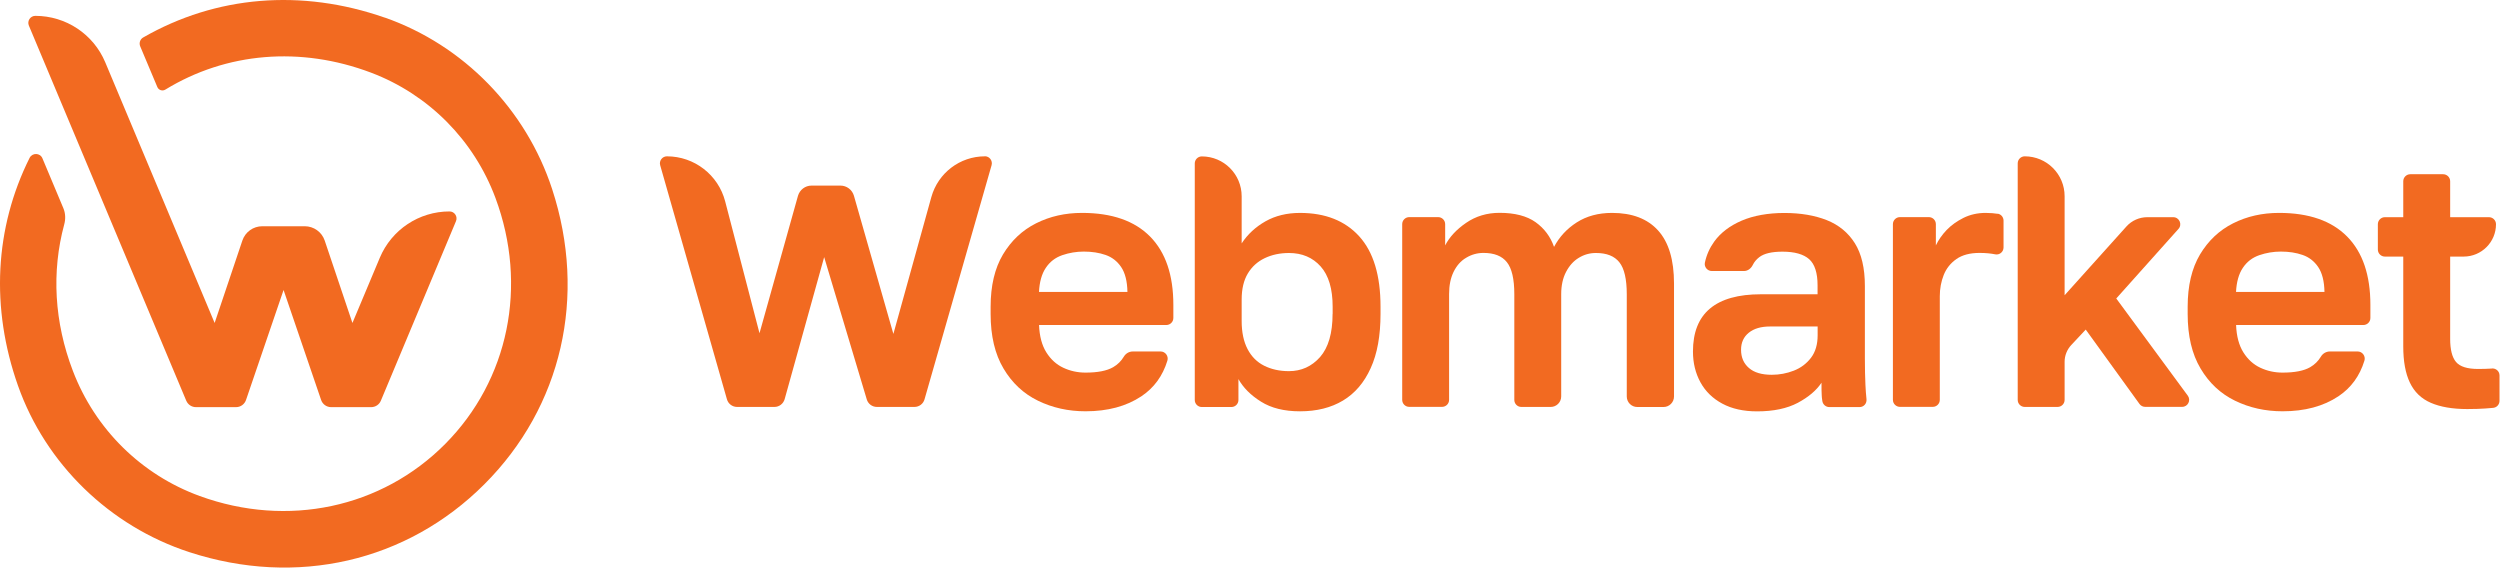
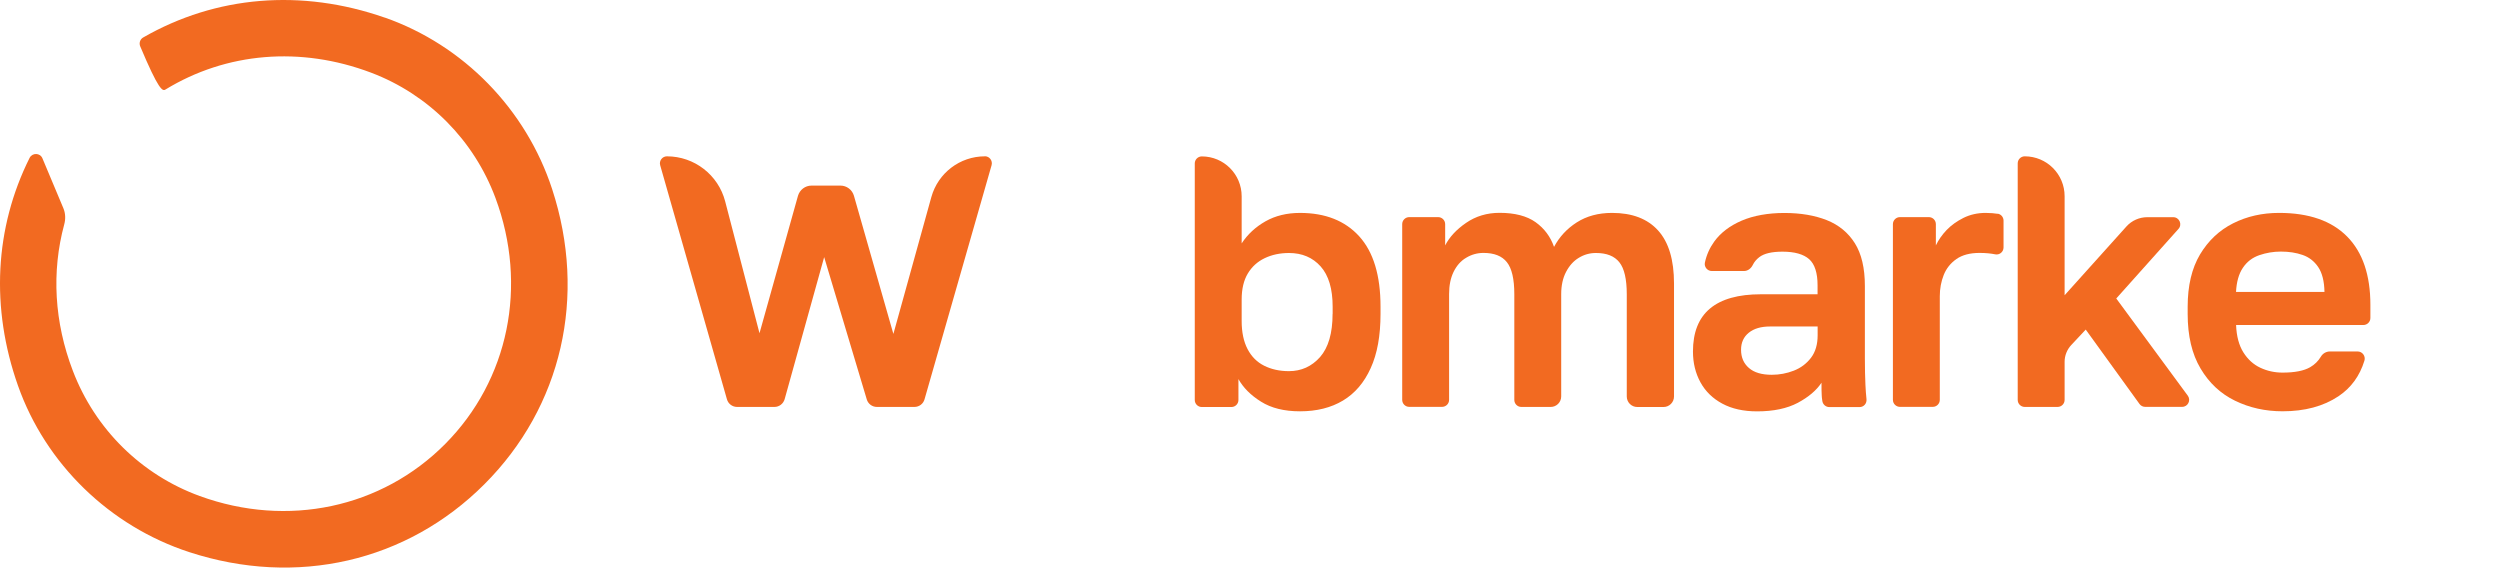
<svg xmlns="http://www.w3.org/2000/svg" width="185" height="42" viewBox="0 0 185 42" fill="none">
-   <path d="M28.469 1.303C22.308 -0.847 15.986 -0.322 10.593 2.774C10.365 2.903 10.276 3.189 10.375 3.428L11.643 6.441C11.741 6.675 12.027 6.763 12.24 6.628C16.749 3.87 22.245 3.407 27.456 5.376C31.715 6.987 35.071 10.368 36.666 14.654C39.077 21.142 37.648 28.119 32.941 32.857C28.235 37.594 21.274 39.07 14.78 36.706C10.458 35.132 7.035 31.756 5.388 27.433C4.017 23.844 3.804 20.114 4.754 16.602C4.863 16.202 4.848 15.781 4.687 15.402L3.139 11.714C2.967 11.303 2.391 11.288 2.188 11.688C-0.394 16.862 -0.705 22.779 1.331 28.54C3.378 34.332 8.115 38.935 14.006 40.857C21.944 43.449 30.11 41.574 35.845 35.833C41.58 30.098 43.456 21.932 40.858 13.994C38.926 8.083 34.297 3.34 28.469 1.298V1.303Z" fill="#F26A21" />
-   <path d="M13.784 29.651C13.903 29.942 14.189 30.129 14.501 30.129H17.467C17.8 30.129 18.096 29.916 18.205 29.599L20.984 21.459L23.763 29.599C23.872 29.916 24.169 30.129 24.501 30.129H27.467C27.779 30.129 28.065 29.942 28.184 29.651L33.742 16.368C33.888 16.025 33.633 15.646 33.265 15.646C31.01 15.646 28.979 16.996 28.106 19.074L26.08 23.9L24.028 17.801C23.815 17.168 23.218 16.742 22.553 16.742H19.41C18.74 16.742 18.148 17.168 17.935 17.801L15.883 23.9L7.789 4.612C6.917 2.529 4.875 1.173 2.615 1.173C2.246 1.173 1.992 1.552 2.137 1.895L13.784 29.656V29.651Z" fill="#F26A21" />
+   <path d="M28.469 1.303C22.308 -0.847 15.986 -0.322 10.593 2.774C10.365 2.903 10.276 3.189 10.375 3.428C11.741 6.675 12.027 6.763 12.24 6.628C16.749 3.87 22.245 3.407 27.456 5.376C31.715 6.987 35.071 10.368 36.666 14.654C39.077 21.142 37.648 28.119 32.941 32.857C28.235 37.594 21.274 39.07 14.78 36.706C10.458 35.132 7.035 31.756 5.388 27.433C4.017 23.844 3.804 20.114 4.754 16.602C4.863 16.202 4.848 15.781 4.687 15.402L3.139 11.714C2.967 11.303 2.391 11.288 2.188 11.688C-0.394 16.862 -0.705 22.779 1.331 28.54C3.378 34.332 8.115 38.935 14.006 40.857C21.944 43.449 30.11 41.574 35.845 35.833C41.58 30.098 43.456 21.932 40.858 13.994C38.926 8.083 34.297 3.34 28.469 1.298V1.303Z" fill="#F26A21" />
  <path d="M72.884 11.568C71.035 11.568 69.419 12.799 68.92 14.581L66.11 24.711L63.191 14.487C63.061 14.04 62.655 13.734 62.193 13.734H60.053C59.585 13.734 59.18 14.046 59.05 14.492L56.203 24.659L53.663 14.903C53.154 12.939 51.377 11.568 49.352 11.568C49.009 11.568 48.759 11.9 48.853 12.227L53.793 29.547C53.887 29.879 54.193 30.113 54.541 30.113H57.31C57.658 30.113 57.965 29.879 58.063 29.542L60.988 19.027L64.141 29.557C64.24 29.885 64.541 30.113 64.889 30.113H67.668C68.016 30.113 68.323 29.885 68.416 29.547L73.377 12.227C73.471 11.895 73.222 11.562 72.879 11.562L72.884 11.568Z" fill="#F26A21" />
-   <path d="M80.064 15.755C78.828 15.755 77.695 16.009 76.672 16.524C75.648 17.038 74.833 17.807 74.22 18.83C73.612 19.854 73.306 21.142 73.306 22.7V23.23C73.306 24.856 73.623 26.202 74.261 27.272C74.895 28.342 75.747 29.137 76.817 29.656C77.888 30.176 79.056 30.435 80.329 30.435C81.971 30.435 83.347 30.067 84.464 29.324C85.399 28.7 86.038 27.822 86.386 26.69C86.49 26.358 86.236 26.009 85.888 26.009H83.83C83.55 26.009 83.3 26.16 83.16 26.399C82.968 26.721 82.703 26.981 82.371 27.173C81.913 27.438 81.233 27.573 80.329 27.573C79.747 27.573 79.197 27.454 78.688 27.215C78.173 26.976 77.758 26.596 77.43 26.077C77.103 25.558 76.921 24.882 76.89 24.051H86.308C86.594 24.051 86.828 23.817 86.828 23.532V22.565C86.828 20.358 86.256 18.669 85.108 17.506C83.96 16.342 82.282 15.755 80.075 15.755H80.064ZM76.885 21.609C76.921 20.867 77.088 20.269 77.389 19.822C77.69 19.37 78.095 19.059 78.61 18.882C79.124 18.706 79.654 18.617 80.199 18.617C80.802 18.617 81.337 18.7 81.815 18.867C82.293 19.033 82.677 19.334 82.968 19.765C83.259 20.196 83.415 20.809 83.43 21.604H76.885V21.609Z" fill="#F26A21" />
  <path d="M96.2 15.756C95.229 15.756 94.377 15.964 93.644 16.379C92.912 16.795 92.325 17.335 91.883 18.011V14.525C91.883 12.894 90.564 11.574 88.933 11.574C88.647 11.574 88.413 11.808 88.413 12.094V29.6C88.413 29.886 88.647 30.12 88.933 30.12H91.125C91.41 30.12 91.644 29.886 91.644 29.6V28.052C91.998 28.686 92.553 29.247 93.312 29.72C94.07 30.198 95.031 30.437 96.2 30.437C97.436 30.437 98.496 30.172 99.379 29.642C100.262 29.112 100.948 28.312 101.431 27.242C101.92 26.172 102.159 24.837 102.159 23.226V22.696C102.159 20.385 101.634 18.649 100.585 17.491C99.535 16.333 98.07 15.756 96.2 15.756ZM98.611 23.226C98.611 24.655 98.299 25.72 97.686 26.421C97.068 27.117 96.299 27.465 95.379 27.465C94.688 27.465 94.081 27.33 93.551 27.065C93.021 26.8 92.611 26.39 92.32 25.834C92.029 25.278 91.883 24.582 91.883 23.756V22.166C91.883 21.387 92.034 20.748 92.335 20.244C92.636 19.741 93.052 19.361 93.582 19.107C94.112 18.852 94.714 18.722 95.385 18.722C96.356 18.722 97.135 19.055 97.727 19.715C98.32 20.379 98.616 21.372 98.616 22.696V23.226H98.611Z" fill="#F26A21" />
  <path d="M119.29 15.755C118.282 15.755 117.415 15.989 116.682 16.456C115.95 16.924 115.389 17.532 114.999 18.27C114.734 17.511 114.277 16.903 113.633 16.441C112.989 15.984 112.1 15.75 110.968 15.75C110.033 15.75 109.207 15.999 108.49 16.493C107.773 16.986 107.259 17.542 106.942 18.16V16.586C106.942 16.301 106.708 16.067 106.422 16.067H104.282C103.996 16.067 103.763 16.301 103.763 16.586V29.589C103.763 29.875 103.996 30.108 104.282 30.108H106.713C106.999 30.108 107.233 29.875 107.233 29.589V21.76C107.233 21.127 107.342 20.576 107.565 20.119C107.789 19.662 108.095 19.308 108.495 19.075C108.89 18.836 109.321 18.716 109.778 18.716C110.573 18.716 111.15 18.945 111.513 19.407C111.877 19.864 112.059 20.654 112.059 21.766V29.594C112.059 29.88 112.293 30.114 112.578 30.114H114.75C115.181 30.114 115.529 29.766 115.529 29.334V21.766C115.529 21.132 115.648 20.581 115.887 20.124C116.126 19.667 116.438 19.314 116.828 19.08C117.217 18.841 117.638 18.721 118.1 18.721C118.895 18.721 119.472 18.95 119.835 19.412C120.199 19.869 120.381 20.659 120.381 21.771V29.34C120.381 29.771 120.729 30.119 121.16 30.119H123.098C123.529 30.119 123.877 29.771 123.877 29.34V20.976C123.877 19.225 123.482 17.921 122.698 17.054C121.913 16.186 120.776 15.755 119.295 15.755H119.29Z" fill="#F26A21" />
  <path d="M138.001 26.54V21.163C138.001 19.838 137.752 18.784 137.259 17.999C136.765 17.215 136.069 16.643 135.181 16.29C134.287 15.937 133.243 15.76 132.043 15.76C130.843 15.76 129.752 15.953 128.874 16.332C128.001 16.711 127.326 17.225 126.859 17.869C126.516 18.342 126.282 18.867 126.162 19.433C126.095 19.755 126.349 20.056 126.677 20.056H129.046C129.342 20.056 129.581 19.864 129.71 19.599C129.814 19.386 129.97 19.199 130.183 19.033C130.536 18.758 131.113 18.623 131.903 18.623C132.801 18.623 133.461 18.81 133.877 19.178C134.292 19.547 134.5 20.197 134.5 21.111V21.776H130.313C128.635 21.776 127.378 22.129 126.536 22.836C125.695 23.542 125.279 24.602 125.279 26.015C125.279 26.862 125.466 27.62 125.835 28.295C126.204 28.965 126.744 29.49 127.451 29.869C128.157 30.249 129.014 30.441 130.022 30.441C131.243 30.441 132.246 30.228 133.04 29.807C133.835 29.381 134.417 28.887 134.791 28.321C134.791 28.727 134.791 29.033 134.807 29.236C134.807 29.35 134.827 29.5 134.853 29.677C134.89 29.932 135.113 30.124 135.368 30.124H137.607C137.918 30.124 138.152 29.859 138.121 29.547C138.085 29.199 138.059 28.851 138.043 28.493C138.017 27.937 138.001 27.288 138.001 26.545V26.54ZM134.505 24.815C134.505 25.485 134.344 26.041 134.017 26.472C133.69 26.903 133.264 27.225 132.744 27.428C132.225 27.63 131.679 27.734 131.113 27.734C130.37 27.734 129.804 27.568 129.42 27.23C129.03 26.893 128.838 26.446 128.838 25.88C128.838 25.35 129.03 24.929 129.409 24.623C129.788 24.316 130.313 24.16 130.983 24.16H134.505V24.825V24.815Z" fill="#F26A21" />
  <path d="M147.831 15.822C147.602 15.786 147.296 15.755 146.938 15.755C146.335 15.755 145.789 15.88 145.296 16.124C144.802 16.373 144.387 16.669 144.049 17.022C143.712 17.376 143.447 17.755 143.254 18.16V16.586C143.254 16.3 143.021 16.067 142.735 16.067H140.595C140.309 16.067 140.075 16.3 140.075 16.586V29.589C140.075 29.874 140.309 30.108 140.595 30.108H143.026C143.312 30.108 143.545 29.874 143.545 29.589V21.921C143.545 21.355 143.644 20.83 143.836 20.347C144.028 19.864 144.345 19.469 144.776 19.168C145.208 18.867 145.779 18.716 146.486 18.716C146.979 18.716 147.358 18.763 147.644 18.82C147.966 18.887 148.262 18.638 148.262 18.311V16.326C148.262 16.072 148.08 15.854 147.831 15.812V15.822Z" fill="#F26A21" />
  <path d="M156.604 22.087L161.207 16.939C161.508 16.607 161.269 16.072 160.817 16.072H158.905C158.313 16.072 157.747 16.321 157.352 16.763L152.781 21.848V14.518C152.781 12.887 151.461 11.568 149.83 11.568C149.544 11.568 149.311 11.802 149.311 12.087V29.594C149.311 29.88 149.544 30.113 149.83 30.113H152.261C152.547 30.113 152.781 29.88 152.781 29.594V26.773C152.781 26.316 152.957 25.874 153.269 25.537L154.344 24.389L158.324 29.895C158.422 30.03 158.578 30.108 158.744 30.108H161.477C161.903 30.108 162.147 29.625 161.898 29.282L156.599 22.082L156.604 22.087Z" fill="#F26A21" />
  <path d="M168.645 15.755C167.409 15.755 166.276 16.009 165.253 16.524C164.23 17.038 163.414 17.807 162.801 18.83C162.193 19.854 161.887 21.142 161.887 22.7V23.23C161.887 24.856 162.204 26.202 162.843 27.272C163.476 28.342 164.328 29.137 165.398 29.656C166.469 30.176 167.637 30.435 168.91 30.435C170.552 30.435 171.928 30.067 173.045 29.324C173.98 28.7 174.619 27.822 174.967 26.69C175.071 26.358 174.817 26.009 174.469 26.009H172.411C172.131 26.009 171.882 26.16 171.741 26.399C171.549 26.721 171.284 26.981 170.952 27.173C170.495 27.438 169.814 27.573 168.91 27.573C168.328 27.573 167.778 27.454 167.269 27.215C166.754 26.976 166.339 26.596 166.011 26.077C165.684 25.558 165.502 24.882 165.471 24.051H174.889C175.175 24.051 175.409 23.817 175.409 23.532V22.565C175.409 20.358 174.837 18.669 173.689 17.506C172.541 16.342 170.863 15.755 168.656 15.755H168.645ZM165.466 21.609C165.502 20.867 165.669 20.269 165.97 19.822C166.271 19.37 166.676 19.059 167.191 18.882C167.705 18.706 168.235 18.617 168.78 18.617C169.383 18.617 169.918 18.7 170.396 18.867C170.874 19.033 171.258 19.334 171.549 19.765C171.84 20.196 171.996 20.809 172.011 21.604H165.466V21.609Z" fill="#F26A21" />
-   <path d="M184.413 27.272C184.07 27.293 183.727 27.303 183.379 27.303C182.584 27.303 182.039 27.132 181.748 26.789C181.457 26.446 181.312 25.875 181.312 25.08V18.987H182.309C183.634 18.987 184.704 17.916 184.704 16.592C184.704 16.306 184.47 16.072 184.184 16.072H181.312V13.412C181.312 13.127 181.078 12.893 180.792 12.893H178.361C178.075 12.893 177.841 13.127 177.841 13.412V16.072H176.48C176.195 16.072 175.961 16.306 175.961 16.592V18.467C175.961 18.753 176.195 18.987 176.48 18.987H177.841V25.636C177.841 26.732 178.002 27.625 178.33 28.311C178.657 29.002 179.171 29.501 179.878 29.807C180.584 30.114 181.483 30.27 182.579 30.27C183.109 30.27 183.556 30.254 183.919 30.228C184.117 30.213 184.309 30.197 184.496 30.181C184.761 30.155 184.964 29.932 184.964 29.662V27.781C184.964 27.48 184.709 27.246 184.408 27.267L184.413 27.272Z" fill="#F26A21" />
</svg>